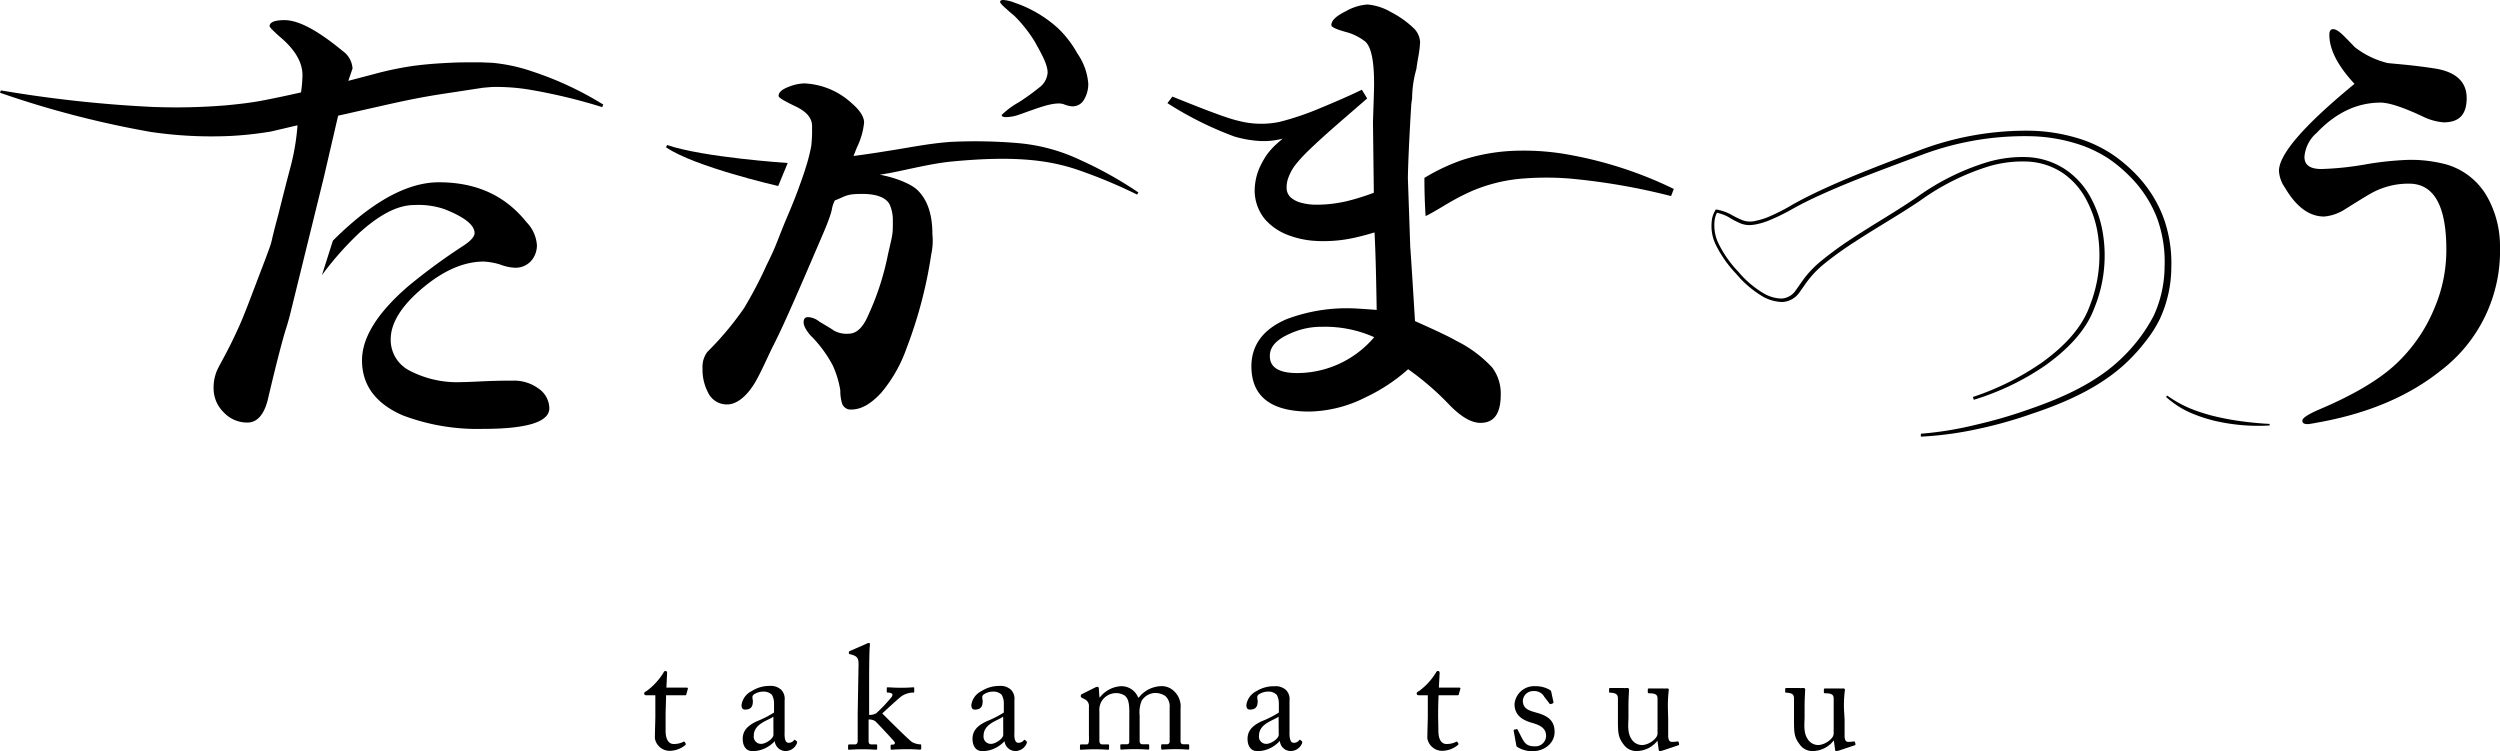
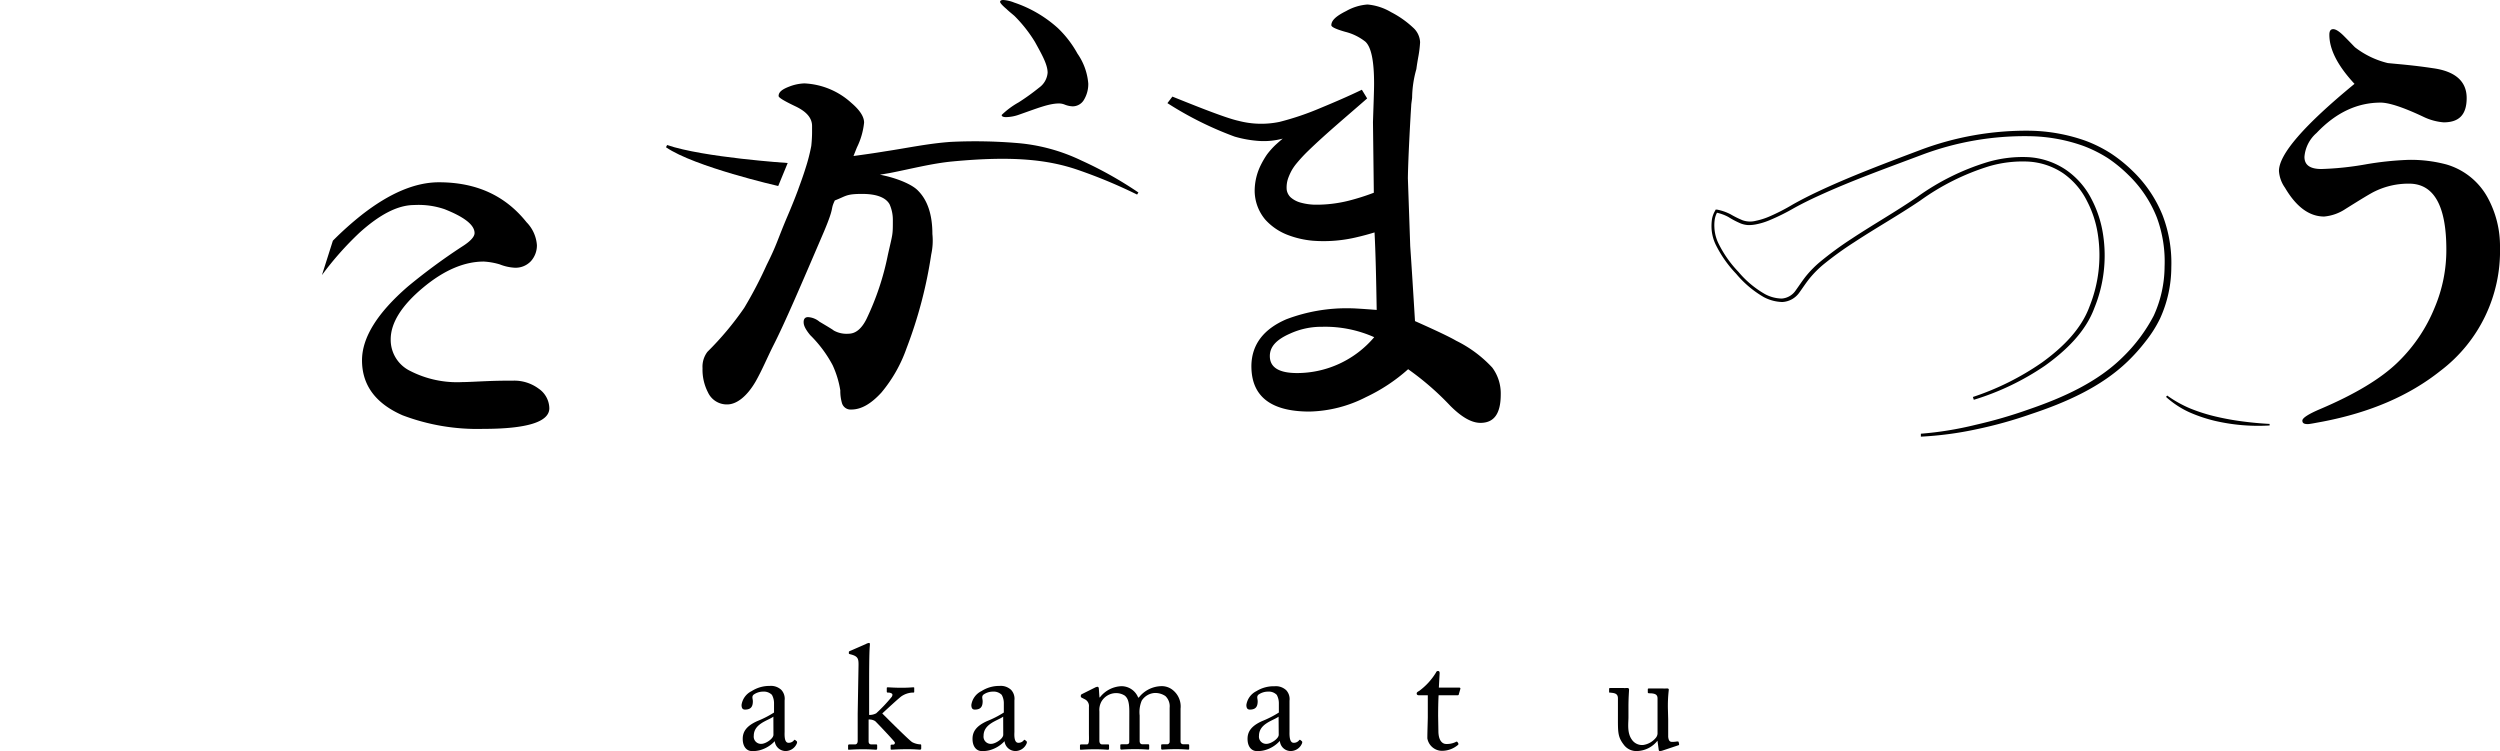
<svg xmlns="http://www.w3.org/2000/svg" viewBox="0 0 382.51 114.91">
  <g id="レイヤー_2" data-name="レイヤー 2">
    <g id="レイヤー_1-2" data-name="レイヤー 1">
      <path d="M301.86,60.74a41.17,41.17,0,0,0,10.59-5.29c3.14-2.27,6-5.09,7.26-8.57A21,21,0,0,0,321,36a16.23,16.23,0,0,0-1.68-5.24,11.34,11.34,0,0,0-3.62-4.23,10.61,10.61,0,0,0-5.45-1.81,18.34,18.34,0,0,0-5.89.71,36.34,36.34,0,0,0-10.57,5.27c-3.3,2.23-6.77,4.18-10.07,6.35a51.51,51.51,0,0,0-4.76,3.44,16.08,16.08,0,0,0-2,2c-.61.74-1.12,1.54-1.68,2.31l0,0a3.4,3.4,0,0,1-2.57,1.41,6.38,6.38,0,0,1-2.84-.75,15.78,15.78,0,0,1-4.23-3.57,17.84,17.84,0,0,1-3.11-4.42,6.53,6.53,0,0,1-.66-2.6,7.53,7.53,0,0,1,.07-1.34,3.83,3.83,0,0,1,.48-1.29l0,0,.08-.17.21,0a7.62,7.62,0,0,1,2.06.71,14.45,14.45,0,0,0,1.85.92,3.43,3.43,0,0,0,2,.09,10.71,10.71,0,0,0,2-.62,30.91,30.91,0,0,0,3.71-1.9c1.23-.69,2.49-1.33,3.76-1.93C283.05,27,288.38,25,293.68,23a46,46,0,0,1,16.92-3,26.68,26.68,0,0,1,8.53,1.55A20.43,20.43,0,0,1,323,23.49a22.38,22.38,0,0,1,3.29,2.66,19.56,19.56,0,0,1,4.6,6.8,20.32,20.32,0,0,1,1.33,7.92,19,19,0,0,1-1.72,7.86,18.57,18.57,0,0,1-2.2,3.48,28,28,0,0,1-2.77,3.1c-4.06,3.91-9.45,6.28-14.82,8.06a66.42,66.42,0,0,1-8.26,2.3,53,53,0,0,1-8.55,1.14v-.45A52.24,52.24,0,0,0,302.27,65a71.33,71.33,0,0,0,8.13-2.36c5.32-1.82,10.53-4.18,14.39-8a24.9,24.9,0,0,0,4.74-6.34,18.26,18.26,0,0,0,1.66-7.49A19.47,19.47,0,0,0,330,33.26a18.46,18.46,0,0,0-4.37-6.51,21.45,21.45,0,0,0-3.13-2.56,20.31,20.31,0,0,0-3.67-1.84,25.55,25.55,0,0,0-8.21-1.51A44.76,44.76,0,0,0,294,23.71c-5.31,2-10.63,3.9-15.73,6.24-1.28.58-2.53,1.2-3.75,1.87a32.16,32.16,0,0,1-3.81,1.89,10.52,10.52,0,0,1-2.09.63,5.94,5.94,0,0,1-1.13.1,3.79,3.79,0,0,1-1.13-.24,13.09,13.09,0,0,1-1.91-1,6.8,6.8,0,0,0-1.94-.69l.29-.13,0,0a3.42,3.42,0,0,0-.43,1.16,5.89,5.89,0,0,0-.06,1.26,6.2,6.2,0,0,0,.62,2.44A17.32,17.32,0,0,0,266,41.61,15,15,0,0,0,270.05,45a5.62,5.62,0,0,0,2.56.68,2.81,2.81,0,0,0,2.1-1.19l0,0c.57-.79,1.09-1.6,1.71-2.36a16,16,0,0,1,2.1-2.1,51.75,51.75,0,0,1,4.8-3.51c3.31-2.19,6.79-4.16,10-6.37A36.64,36.64,0,0,1,304.1,24.8a19,19,0,0,1,6.15-.76A11.49,11.49,0,0,1,316.12,26,12.08,12.08,0,0,1,320,30.44a17.07,17.07,0,0,1,1.78,5.46,21.19,21.19,0,0,1-1.33,11.21c-1.35,3.67-4.35,6.54-7.56,8.84A39.9,39.9,0,0,1,302,61.17Z" />
-       <path d="M81.43,10.93a26.15,26.15,0,0,0-6.1-1.32l-1.64-.07h-1.5c-1,0-2,0-3,.05-2,.09-4,.22-6.09.51a50.3,50.3,0,0,0-6,1.27l-3.81,1,.65-1.89A3.55,3.55,0,0,0,52.4,7.78c-3.77-3.11-6.7-4.7-8.88-4.7-1.51,0-2.27.34-2.27.92,0,.17.51.67,1.43,1.51,2.43,2,3.6,4,3.6,6a20.83,20.83,0,0,1-.22,2.62l-.27.07c-1.87.42-3.84.84-5.61,1.18s-3.66.55-5.52.73a93.1,93.1,0,0,1-11.35.25A193.82,193.82,0,0,1,.13,13.83L0,14.19a148.29,148.29,0,0,0,23.09,6,63.61,63.61,0,0,0,12.21.61,54.13,54.13,0,0,0,6.17-.68l4.05-.95a35.17,35.17,0,0,1-1,6.11c-1.13,4.26-1.93,7.54-1.93,7.54-1.57,5.78-.57,3-2.11,7.15C38.55,45,37.29,48.48,36.37,50.4c-1.17,2.6-2.26,4.53-2.93,5.79a6.64,6.64,0,0,0-.76,3.18,5.13,5.13,0,0,0,1.6,3.77,4.85,4.85,0,0,0,3.6,1.51c1.43,0,2.52-1.17,3.1-3.52,1.43-6.12,2.43-9.8,2.85-11.06.2-.61.52-1.82.52-1.82L49.58,27c.37-1.61.86-3.71,1.36-5.87.3-1.28.56-2.43.8-3.43L59.26,16c4.49-1,6.51-1.35,10.36-1.92l2.87-.44,1.45-.22,1.3-.11a31.12,31.12,0,0,1,5.55.37,84.94,84.94,0,0,1,11.35,2.71L92.3,16A50.39,50.39,0,0,0,81.43,10.93Z" />
      <path d="M82.41,59.46a6.27,6.27,0,0,0-3.86-1.22c-.92,0-2.18,0-3.94.07s-3,.15-3.85.15a15.75,15.75,0,0,1-8.05-1.73,5.28,5.28,0,0,1-2.93-4.81c0-2.52,1.67-5.17,4.94-7.9s6.37-4,9.31-4a10.6,10.6,0,0,1,2.43.43,7.22,7.22,0,0,0,2.26.51,3.21,3.21,0,0,0,2.51-1,3.6,3.6,0,0,0,.92-2.44A5.57,5.57,0,0,0,80.56,34c-3.27-4.1-7.71-6.11-13.41-6.11-3.6,0-7.54,1.65-11.82,5a49,49,0,0,0-4.4,3.94l-1.67,5.26A47.84,47.84,0,0,1,55,35.61c3.1-2.8,5.87-4.24,8.38-4.24A12.28,12.28,0,0,1,68,32c3.1,1.22,4.61,2.44,4.61,3.66,0,.58-.67,1.29-1.93,2.08a91.09,91.09,0,0,0-8.29,6.11c-4.61,4-7,7.76-7,11.28,0,3.81,2.09,6.61,6.2,8.41a32.21,32.21,0,0,0,12.32,2.08c6.79,0,10.14-1.08,10.14-3.16A3.72,3.72,0,0,0,82.41,59.46Z" />
      <path d="M373.37,56.76c-4.77,3.79-10.72,6.35-18,7.75-1.25.23-2,.38-2.26.38-.59,0-.84-.15-.84-.54s.92-1,2.77-1.78c5.28-2.25,9.3-4.65,11.9-7.21A24.36,24.36,0,0,0,372.54,47a22.56,22.56,0,0,0,1.76-8.83c0-6.74-1.93-10.07-5.7-10.07a11.72,11.72,0,0,0-5.2,1.16c-.67.31-2.18,1.24-4.53,2.71a7,7,0,0,1-3.26,1.16q-3.41,0-6-4.41a5,5,0,0,1-.92-2.56c0-2.56,3.85-7,11.56-13.33-2.59-2.79-3.85-5.27-3.85-7.51,0-.55.17-.86.59-.86s1,.39,1.76,1.17c1,1,1.5,1.55,1.59,1.62a13.31,13.31,0,0,0,5,2.4c1.51.16,3.77.31,6.87.78,3.44.46,5.2,2,5.2,4.57s-1.18,3.72-3.52,3.72a8.7,8.7,0,0,1-3.1-.85c-3.11-1.47-5.29-2.17-6.54-2.17-3.61,0-6.87,1.55-9.81,4.65A5.38,5.38,0,0,0,352.59,24c0,1.24.84,1.86,2.6,1.86a46.23,46.23,0,0,0,6.7-.7,48,48,0,0,1,6.62-.7,21.08,21.08,0,0,1,5.79.7,10.55,10.55,0,0,1,6.28,5,15.46,15.46,0,0,1,1.93,7.67A23,23,0,0,1,373.37,56.76Z" />
      <path d="M331.59,60.52a17.85,17.85,0,0,0,3.58,2,26.61,26.61,0,0,0,3.92,1.23,39.48,39.48,0,0,0,4.05.73c1.36.18,2.74.31,4.12.38v.24a29.26,29.26,0,0,1-8.34-.7,22.58,22.58,0,0,1-4-1.35,14,14,0,0,1-3.51-2.32Z" />
      <path d="M154,1.38c.39.38.83.72,1.21,1.05a21.08,21.08,0,0,1,3.15,4c1,1.82,1.93,3.42,1.93,4.69A3.1,3.1,0,0,1,159,13.4a34.62,34.62,0,0,1-3.14,2.26,12.42,12.42,0,0,0-2.6,1.93c0,.22.23.33.67.33a6.2,6.2,0,0,0,2-.38c2.86-1,4.57-1.71,6.12-1.71a2.37,2.37,0,0,1,.82.16,3.66,3.66,0,0,0,1.22.28,2,2,0,0,0,1.76-1,4.64,4.64,0,0,0,.66-2.48,9.3,9.3,0,0,0-1.65-4.58,16.25,16.25,0,0,0-3-3.91A19,19,0,0,0,155.17.39,5.36,5.36,0,0,0,153.52,0c-.34,0-.5.11-.5.28S153.35.83,154,1.38Z" />
      <path d="M122.16,28.91c-.3.8-.61,1.61-.92,2.36-.23.57-.47,1.15-.72,1.73-1.66,3.91-1.6,4.3-3.21,7.52a63.34,63.34,0,0,1-3.45,6.6,46.85,46.85,0,0,1-5.62,6.71,3.76,3.76,0,0,0-.75,2.51,7.55,7.55,0,0,0,.83,3.69,3.17,3.17,0,0,0,2.94,1.85c1.42,0,3-1.18,4.36-3.52,1-1.77,1.76-3.61,2.68-5.45,1.76-3.44,4.27-9.31,7.79-17.52,1.68-4,.89-3.13,1.64-4.72,1.76-.67,1.68-1,4.19-1,2.7,0,3.77.83,4.19,1.59a5.81,5.81,0,0,1,.5,2.35c0,2.43,0,2-.76,5.38a41.42,41.42,0,0,1-3.27,9.81c-.75,1.51-1.67,2.26-2.76,2.26a4,4,0,0,1-2.27-.5c-.08-.09-.75-.5-2.17-1.34a3,3,0,0,0-1.75-.7c-.42,0-.67.25-.67.75,0,.34.07.87,1,2a18.94,18.94,0,0,1,3.44,4.61,14.79,14.79,0,0,1,1.17,3.85,6.68,6.68,0,0,0,.25,1.93,1.37,1.37,0,0,0,1.43,1c1.5,0,3-.84,4.61-2.6a21.79,21.79,0,0,0,3.85-6.79,68.06,68.06,0,0,0,3.77-14.33,9.84,9.84,0,0,0,.18-3.13c0-3-.76-5.19-2.18-6.62-.92-1-3.4-2-5.85-2.46l1.48-.25c3.3-.64,6.46-1.48,9.64-1.78,9.18-.87,14.58-.28,19.13,1.28a77.34,77.34,0,0,1,9.1,3.79l.2-.32a58.79,58.79,0,0,0-8.74-4.9,27.91,27.91,0,0,0-9.87-2.67,77.1,77.1,0,0,0-10.1-.17c-3.43.24-6.74.95-10,1.44-1.62.27-3.25.5-4.88.72v0l-.06.05h0l.06-.05c.16-.4.33-.84.53-1.33a11.14,11.14,0,0,0,1.09-3.78c0-.92-.67-1.92-1.93-3a11.44,11.44,0,0,0-7.21-3,7,7,0,0,0-2.34.5c-1.09.42-1.6.84-1.6,1.43,0,.25.84.75,2.6,1.59s2.52,1.84,2.52,3c0,.2,0,.43,0,.64a20.39,20.39,0,0,1-.12,2.4,27.47,27.47,0,0,1-.88,3.42c-.33,1.07-.73,2.17-1.13,3.26" />
      <path d="M120.52,24.94s-12.83-.84-18.45-2.75l-.17.34c4.34,3,17.17,5.93,17.17,5.93Z" />
      <path d="M228.32,56.24a18.9,18.9,0,0,0-5.53-4.11c-.84-.5-2.93-1.51-6.29-3-.28-4.61-.52-8.42-.73-11.47l-.36-10.4c.05-3.35.41-9.56.51-11.08,0-.3.13-1,.14-1.28l0,0a16.69,16.69,0,0,1,.65-4.33h0c.08-.63.19-1.28.32-2a17.25,17.25,0,0,0,.25-2.1,3.17,3.17,0,0,0-1.09-2.26,14.74,14.74,0,0,0-3.35-2.35,8.53,8.53,0,0,0-3.6-1.17,7.7,7.7,0,0,0-3.27,1c-1.51.75-2.27,1.42-2.27,2.17,0,.26.67.59,2.1,1a8.19,8.19,0,0,1,3.1,1.51c.92.84,1.34,3,1.34,6.45,0,1.09-.08,3-.17,5.87l.13,10.8a35,35,0,0,1-3.81,1.21,20.28,20.28,0,0,1-5.18.62A9,9,0,0,1,199,31a3.83,3.83,0,0,1-1.53-.81,2,2,0,0,1-.6-1.17,4.26,4.26,0,0,1,.28-1.9,9,9,0,0,1,.49-1.06,7.73,7.73,0,0,1,.65-.95,23.5,23.5,0,0,1,1.89-2.05c2.81-2.72,5.95-5.32,9-8l-.81-1.33h0c-2.07,1-4.17,1.9-6.27,2.77a42.58,42.58,0,0,1-6.33,2.15,13.7,13.7,0,0,1-6.26-.16c-2.14-.45-8.06-2.89-10.13-3.71l-.76,1a52.54,52.54,0,0,0,10.28,5.12,17.55,17.55,0,0,0,3.65.66,11.24,11.24,0,0,0,3.71-.35c-.38.32-.76.65-1.14,1a12.06,12.06,0,0,0-1.26,1.42,13.5,13.5,0,0,0-.95,1.62,8.94,8.94,0,0,0-.94,4,6.89,6.89,0,0,0,1.63,4.36A8.91,8.91,0,0,0,197.17,36a14.13,14.13,0,0,0,3.68.83,21.65,21.65,0,0,0,6.88-.57c.87-.2,1.73-.44,2.58-.7.16,3.08.25,7,.33,11.86-2.18-.17-3.52-.25-4-.25a26,26,0,0,0-9.8,1.67c-3.52,1.51-5.28,3.86-5.37,7-.08,4.78,2.94,7.13,8.89,7.13A19.78,19.78,0,0,0,209,60.76a26.69,26.69,0,0,0,6.45-4.27,42.89,42.89,0,0,1,6.46,5.61c1.76,1.76,3.27,2.6,4.61,2.6,2.09,0,3.1-1.42,3.1-4.36A6.62,6.62,0,0,0,228.32,56.24Zm-29.84.84c-2.76,0-4.19-.84-4.19-2.6,0-1.43,1-2.52,3.1-3.44A11.47,11.47,0,0,1,202.26,50a18.49,18.49,0,0,1,8,1.59A15.49,15.49,0,0,1,198.48,57.08Z" />
-       <path d="M240.53,23.76a38.43,38.43,0,0,0-8.41-.7,29.2,29.2,0,0,0-8.59,1.49,30.13,30.13,0,0,0-5.59,2.67c0,2.26.08,4.2.18,5.84l.33-.16c1.33-.69,2.48-1.44,3.57-2.06a34.55,34.55,0,0,1,3.27-1.65,24.8,24.8,0,0,1,7.11-1.82,45.59,45.59,0,0,1,7.67-.06A98.67,98.67,0,0,1,255.68,30l.42-1.09A61.14,61.14,0,0,0,240.53,23.76Z" />
-       <path d="M101.84,111.83c0,1.68.77,2,1.17,2a3.17,3.17,0,0,0,1.49-.3.19.19,0,0,1,.27,0l.11.2a.18.18,0,0,1,0,.25,3.83,3.83,0,0,1-2.5.9,2.3,2.3,0,0,1-2.18-1.91c0-.92.07-2.9.07-3.22v-.49c0-.41,0-1.94,0-2.88H98.9c-.2,0-.34-.09-.34-.27s.14-.25.41-.41a9.82,9.82,0,0,0,2.56-2.81.3.3,0,0,1,.31-.22c.19,0,.23.15.23.33l-.11,2.21h3.12c.14,0,.21.11.16.2l-.22.79c0,.11-.07.18-.21.18h-2.9c0,1-.07,2.13-.07,3.17Z" />
      <path d="M120.65,113.65a1,1,0,0,0,.79-.34c.09-.11.13-.15.22-.09l.23.18c.06.07.11.18,0,.41a1.86,1.86,0,0,1-1.75,1.1,1.68,1.68,0,0,1-1.6-1.51h0a4.82,4.82,0,0,1-2.23,1.37,4.06,4.06,0,0,1-1.33.14c-.53,0-1.34-.45-1.34-1.87,0-1,.47-1.93,2.25-2.72a15.41,15.41,0,0,0,2.54-1.3v-1.44a2.65,2.65,0,0,0-.32-1.26,1.73,1.73,0,0,0-1.35-.5,2.52,2.52,0,0,0-1.46.47c-.32.3-.11.63-.11,1,0,.79-.27,1.28-1.2,1.28-.35,0-.53-.2-.53-.72a2.8,2.8,0,0,1,1.55-2.11,5,5,0,0,1,2.74-.79,2.32,2.32,0,0,1,1.8.61,2,2,0,0,1,.5,1.6V112C120,113.25,120.24,113.65,120.65,113.65Zm-2.32-4c-.81.61-3,1.06-3,2.93a1.1,1.1,0,0,0,1.17,1.23c.65,0,1.84-.78,1.84-1.39Z" />
      <path d="M131.36,101.73c0-.92-.07-1.31-1.17-1.6-.25-.06-.31-.09-.31-.15v-.21c0-.09.06-.13.29-.22l2.29-1a1.45,1.45,0,0,1,.5-.18c.13,0,.15.11.13.38-.11,1.08-.11,4.39-.11,7.09v3.55a2.2,2.2,0,0,0,1.08-.25,23.83,23.83,0,0,0,2.38-2.52c.14-.24.14-.42,0-.51a1,1,0,0,0-.58-.14c-.16,0-.18-.07-.18-.2v-.43c0-.11,0-.18.15-.18s.95.07,2.1.07,1.66-.07,1.82-.07.13.07.13.23v.4c0,.14,0,.18-.18.18h-.15a3.32,3.32,0,0,0-1.56.52c-.31.18-2.2,1.93-3,2.67.45.45,4.22,4.23,4.61,4.41a3,3,0,0,0,1.17.32c.13,0,.18,0,.18.2v.4c0,.14-.05.21-.21.21s-.81-.07-1.86-.07c-1.33,0-2.27.07-2.45.07s-.16-.07-.16-.23v-.36c0-.11,0-.18.22-.18h.16a.26.26,0,0,0,.25-.36c-.07-.18-2.63-2.9-3-3.24a1.67,1.67,0,0,0-1-.24v1c0,.78,0,1.55,0,2.33,0,.32.14.48.45.48h.65c.16,0,.21,0,.21.18v.38c0,.18-.05.25-.18.25s-.88-.07-2-.07-2,.07-2.15.07-.12-.09-.12-.23v-.38c0-.16.07-.2.23-.2h.83c.29,0,.41-.25.41-.54,0-1,0-2.21,0-4.19Z" />
      <path d="M155.81,113.65a1,1,0,0,0,.79-.34c.09-.11.13-.15.22-.09l.23.18c.06.07.11.18,0,.41a1.86,1.86,0,0,1-1.75,1.1,1.68,1.68,0,0,1-1.6-1.51h0a4.82,4.82,0,0,1-2.23,1.37,4,4,0,0,1-1.32.14c-.54,0-1.35-.45-1.35-1.87,0-1,.47-1.93,2.25-2.72a15.41,15.41,0,0,0,2.54-1.3v-1.44a2.65,2.65,0,0,0-.32-1.26,1.73,1.73,0,0,0-1.35-.5,2.52,2.52,0,0,0-1.46.47c-.31.3-.11.63-.11,1,0,.79-.27,1.28-1.2,1.28-.35,0-.53-.2-.53-.72a2.8,2.8,0,0,1,1.55-2.11,5,5,0,0,1,2.74-.79,2.31,2.31,0,0,1,1.8.61,2,2,0,0,1,.5,1.6V112C155.14,113.25,155.41,113.65,155.81,113.65Zm-2.32-4c-.81.61-3,1.06-3,2.93a1.1,1.1,0,0,0,1.17,1.23c.65,0,1.84-.78,1.84-1.39Z" />
      <path d="M172.79,108.88c0-1.66-.31-2.09-.67-2.43a2.42,2.42,0,0,0-1.44-.4,2.61,2.61,0,0,0-2.16,1.3,2.68,2.68,0,0,0-.31,1.51v4.45c0,.36.13.59.45.59h.81c.2,0,.22,0,.22.2v.36c0,.16,0,.25-.18.25s-.81-.07-2-.07-1.91.07-2.09.07-.18,0-.18-.21v-.4c0-.18.05-.2.27-.2h.77c.2,0,.31-.14.33-.57s0-.78,0-1.16v-4A1.15,1.15,0,0,0,166,107l-.47-.24c-.12-.07-.16-.11-.16-.18v-.18a.28.28,0,0,1,.13-.18l2-1a1.15,1.15,0,0,1,.43-.14c.13,0,.2.16.2.32l.09,1.3h.07a4.37,4.37,0,0,1,3.3-1.71,2.75,2.75,0,0,1,2.55,1.73h.11a4.48,4.48,0,0,1,3.3-1.73,2.69,2.69,0,0,1,2,.68,3.21,3.21,0,0,1,1.08,2.76v5c0,.34.2.45.47.45h.61c.2,0,.24,0,.24.2v.38c0,.16,0,.23-.15.23s-.79-.07-1.87-.07-1.93.07-2.09.07-.18-.07-.18-.23v-.38c0-.16,0-.2.29-.2h.57a.4.4,0,0,0,.44-.43c0-.52,0-1.33,0-1.82v-3.33a2.16,2.16,0,0,0-.65-1.8,2.76,2.76,0,0,0-1.67-.47,2.54,2.54,0,0,0-1.95,1.17,4.56,4.56,0,0,0-.32,2.27v3.89c0,.29.11.52.45.52h.77c.2,0,.24,0,.24.2v.36c0,.18,0,.25-.15.25s-.75-.07-2-.07-2,.07-2.11.07-.16-.07-.16-.23v-.36c0-.18,0-.22.23-.22h.65c.36,0,.49-.09.49-.39Z" />
      <path d="M197.94,113.65a1,1,0,0,0,.79-.34c.09-.11.14-.15.23-.09l.22.18c.07.07.11.18,0,.41a1.87,1.87,0,0,1-1.76,1.1,1.66,1.66,0,0,1-1.59-1.51h-.05a4.76,4.76,0,0,1-2.23,1.37,4,4,0,0,1-1.32.14c-.54,0-1.35-.45-1.35-1.87,0-1,.47-1.93,2.25-2.72a15.41,15.41,0,0,0,2.54-1.3v-1.44a2.65,2.65,0,0,0-.32-1.26,1.69,1.69,0,0,0-1.34-.5,2.55,2.55,0,0,0-1.47.47c-.31.3-.11.63-.11,1,0,.79-.27,1.28-1.19,1.28-.36,0-.54-.2-.54-.72a2.82,2.82,0,0,1,1.55-2.11A5,5,0,0,1,195,105a2.31,2.31,0,0,1,1.8.61,2,2,0,0,1,.5,1.6V112C197.27,113.25,197.54,113.65,197.94,113.65Zm-2.31-4c-.81.61-3,1.06-3,2.93a1.1,1.1,0,0,0,1.17,1.23c.65,0,1.85-.78,1.85-1.39Z" />
      <path d="M220.08,111.83c0,1.68.76,2,1.17,2a3.1,3.1,0,0,0,1.48-.3.19.19,0,0,1,.27,0l.12.2a.19.19,0,0,1-.05.25,3.8,3.8,0,0,1-2.49.9,2.3,2.3,0,0,1-2.19-1.91c0-.92.07-2.9.07-3.22v-.49c0-.41,0-1.94,0-2.88h-1.37c-.2,0-.33-.09-.33-.27s.13-.25.4-.41a9.82,9.82,0,0,0,2.56-2.81.3.3,0,0,1,.32-.22c.18,0,.23.15.23.33l-.12,2.21h3.13a.15.15,0,0,1,.16.2l-.23.79c0,.11-.07.18-.2.18h-2.9c-.05,1-.07,2.13-.07,3.17Z" />
-       <path d="M232.11,114.26c-.11-.07-.11-.21-.13-.32l-.38-2.13c0-.12,0-.16.13-.18l.29-.07c.09,0,.16,0,.21.13l.56,1.1c.45.84.76,1.4,2,1.4a1.64,1.64,0,0,0,1.77-1.53c0-1-.49-1.6-2.18-2.07-1.33-.38-2.65-1.08-2.65-2.86a3,3,0,0,1,3.15-2.74,4.27,4.27,0,0,1,2.07.47c.33.16.38.27.4.41l.34,1.57a.21.21,0,0,1-.16.2l-.27.09c-.09,0-.14,0-.2-.11l-.77-1a1.71,1.71,0,0,0-1.57-.88A1.58,1.58,0,0,0,233,107.2c0,1.3,1.05,1.55,2.16,1.86,1.64.47,2.67,1.15,2.7,2.88s-1.51,3-3.42,3A4.27,4.27,0,0,1,232.11,114.26Z" />
      <path d="M255.24,110.07c0,1.08,0,2.19,0,2.66.07.69.32.78.59.78a3.72,3.72,0,0,0,.74-.06c.18,0,.25,0,.27.09l.07.29c0,.13,0,.18-.12.2l-2.36.79a1.43,1.43,0,0,1-.45.09c-.09,0-.18,0-.2-.27l-.18-1.31h0a4.12,4.12,0,0,1-3.06,1.58,2.38,2.38,0,0,1-2.12-1c-.92-1.2-.87-1.94-.87-4.41v-2.64c0-.62-.34-.78-.86-.85s-.49,0-.49-.16v-.4c0-.14,0-.18.24-.18h2a.91.91,0,0,0,.31,0l.25,0a.23.23,0,0,1,.25.27c0,.2-.09,1.26-.09,2.59v1.62c0,.9-.23,2.34.49,3.37a1.88,1.88,0,0,0,1.8.86,3.07,3.07,0,0,0,1.93-1.13,1.12,1.12,0,0,0,.23-.61v-5.37c0-.63-.41-.74-1-.79-.38,0-.49,0-.49-.16v-.38c0-.18,0-.2.27-.2h2.09a1.35,1.35,0,0,0,.38,0l.27,0a.19.19,0,0,1,.2.23,20.82,20.82,0,0,0-.13,3Z" />
-       <path d="M282.23,110.07c0,1.08,0,2.19,0,2.66.06.69.31.78.58.78a3.67,3.67,0,0,0,.74-.06c.18,0,.25,0,.27.09l.07.29c0,.13,0,.18-.11.2l-2.36.79a1.5,1.5,0,0,1-.45.09c-.09,0-.18,0-.2-.27l-.18-1.31h-.05a4.1,4.1,0,0,1-3.06,1.58,2.35,2.35,0,0,1-2.11-1c-.93-1.2-.88-1.94-.88-4.41v-2.64c0-.62-.34-.78-.85-.85s-.5,0-.5-.16v-.4c0-.14.05-.18.25-.18h2a.87.87,0,0,0,.31,0l.25,0a.23.23,0,0,1,.25.27c0,.2-.09,1.26-.09,2.59v1.62c0,.9-.23,2.34.5,3.37a1.88,1.88,0,0,0,1.79.86,3.12,3.12,0,0,0,1.94-1.13,1.2,1.2,0,0,0,.22-.61v-5.37c0-.63-.4-.74-1-.79-.39,0-.5,0-.5-.16v-.38c0-.18.05-.2.27-.2h2.09a1.48,1.48,0,0,0,.39,0l.26,0a.2.2,0,0,1,.21.23,18,18,0,0,0-.14,3Z" />
    </g>
  </g>
</svg>